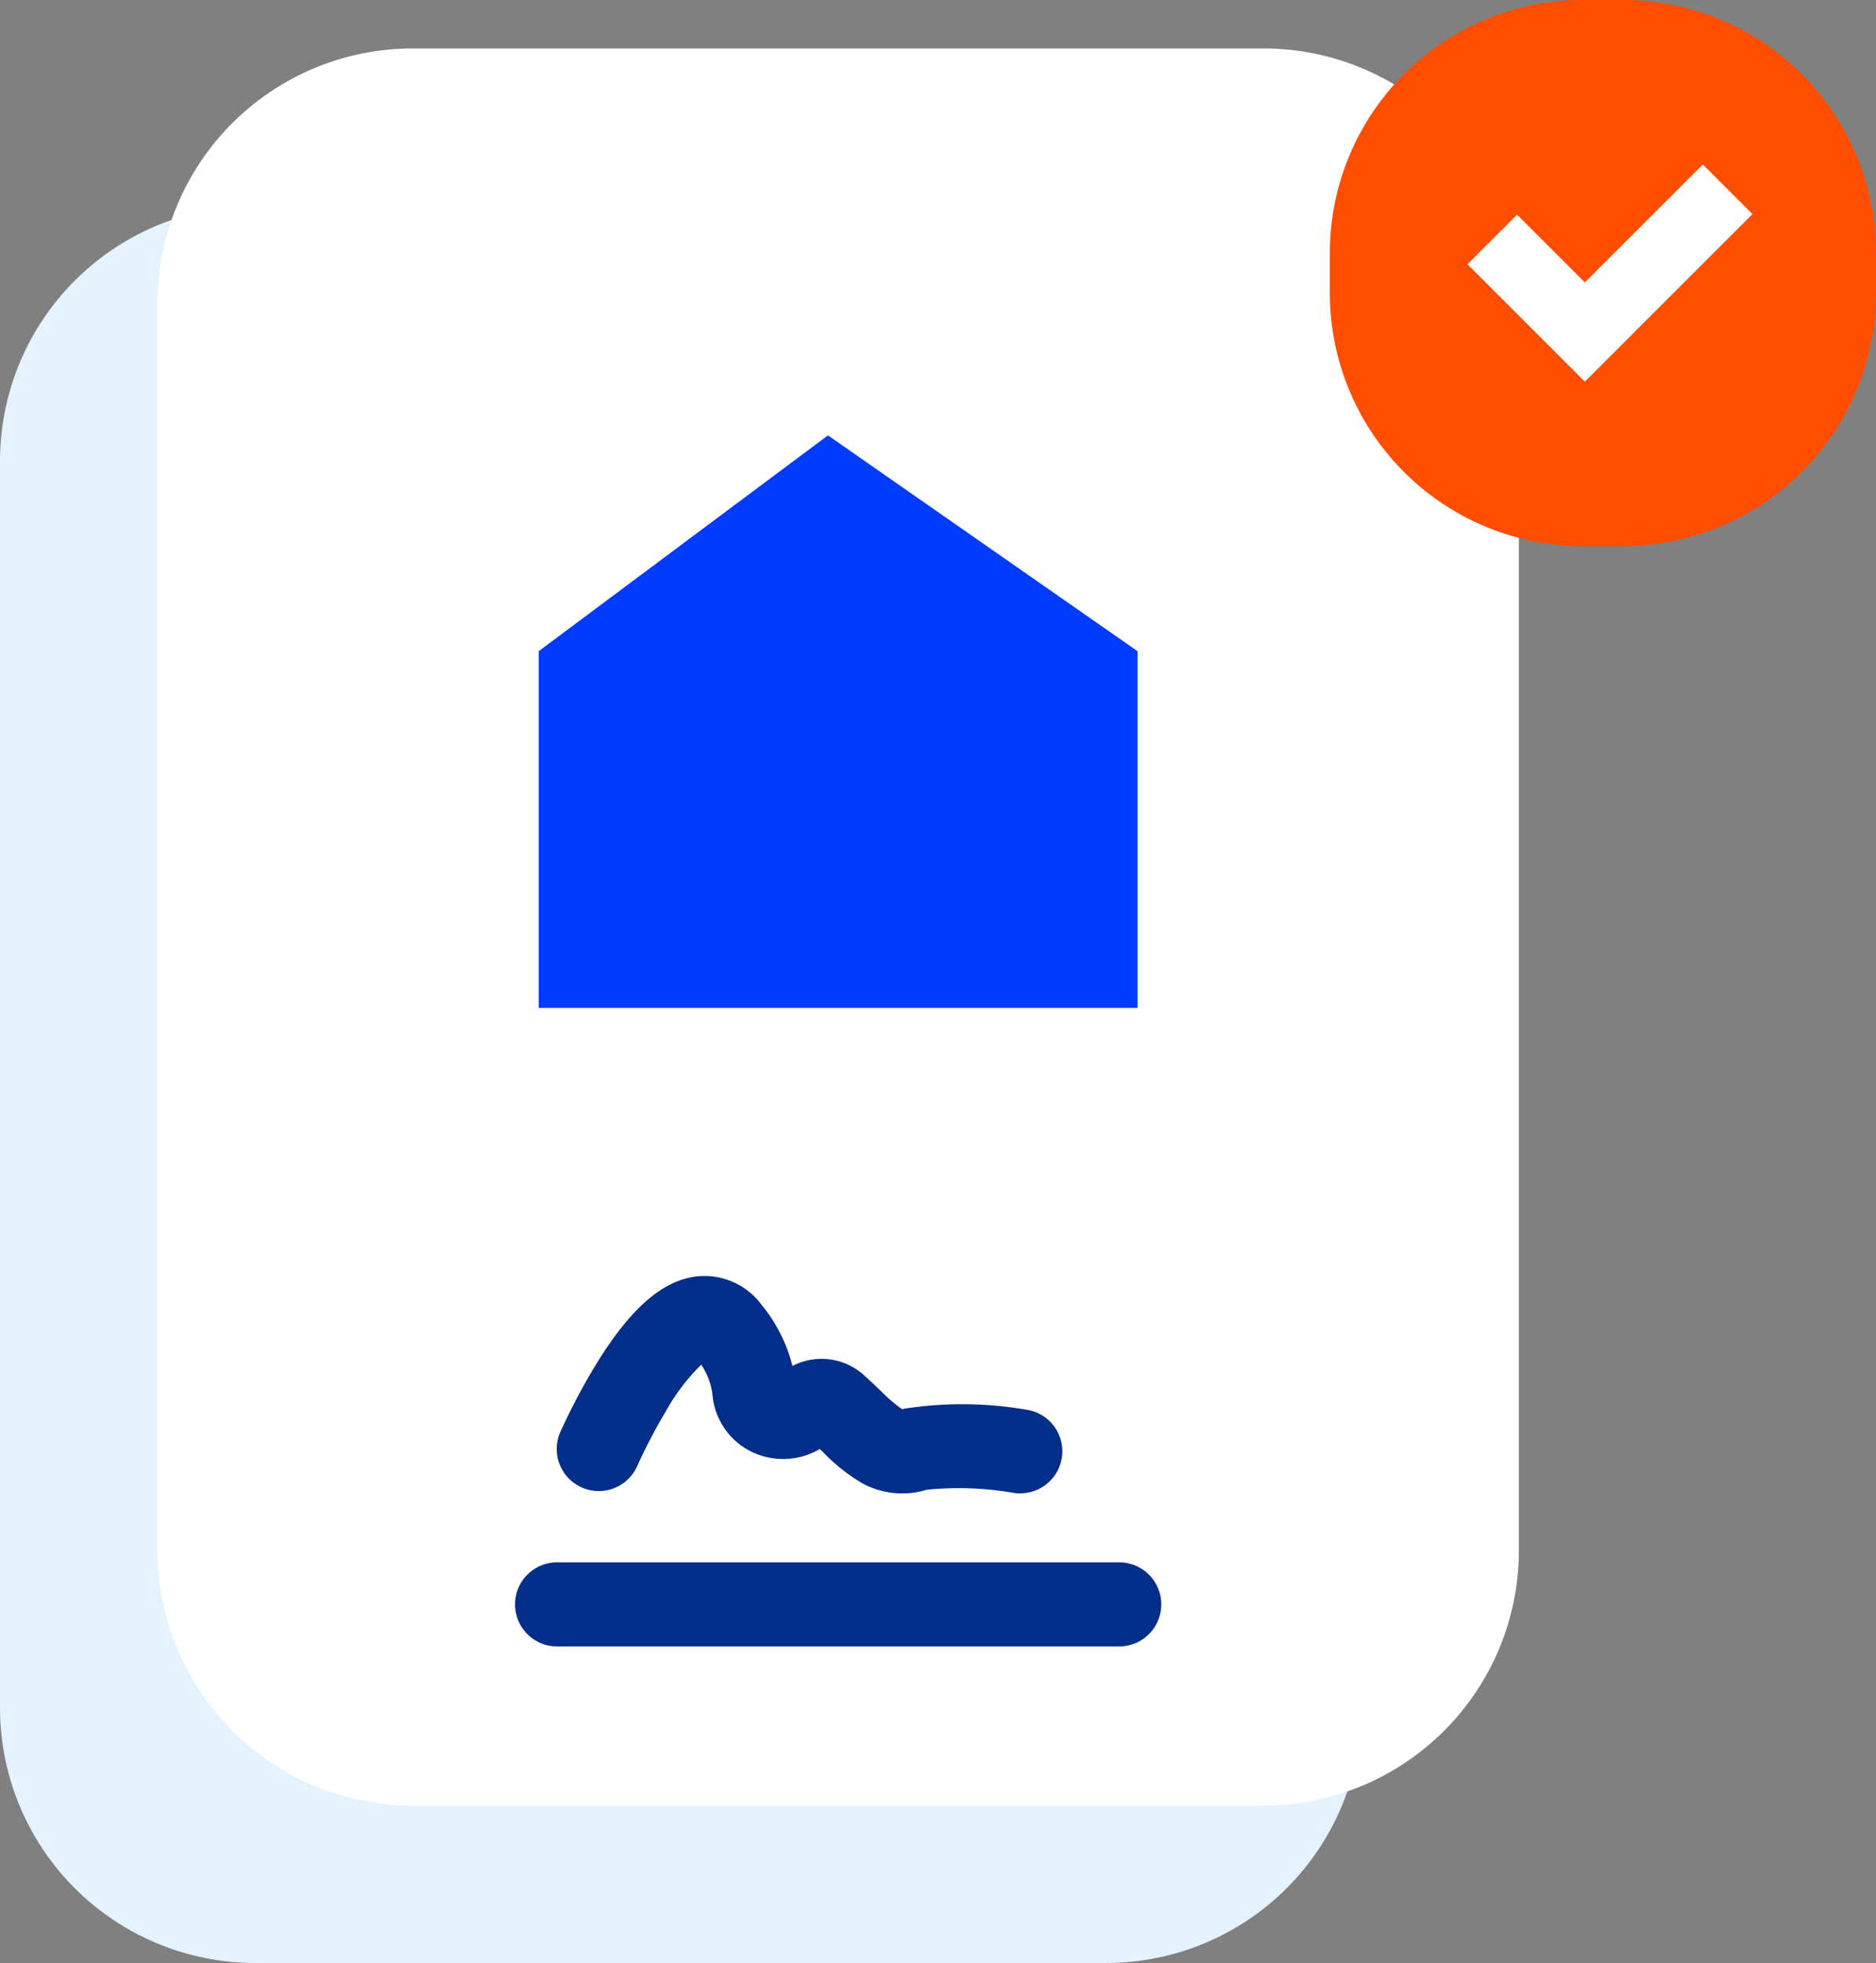
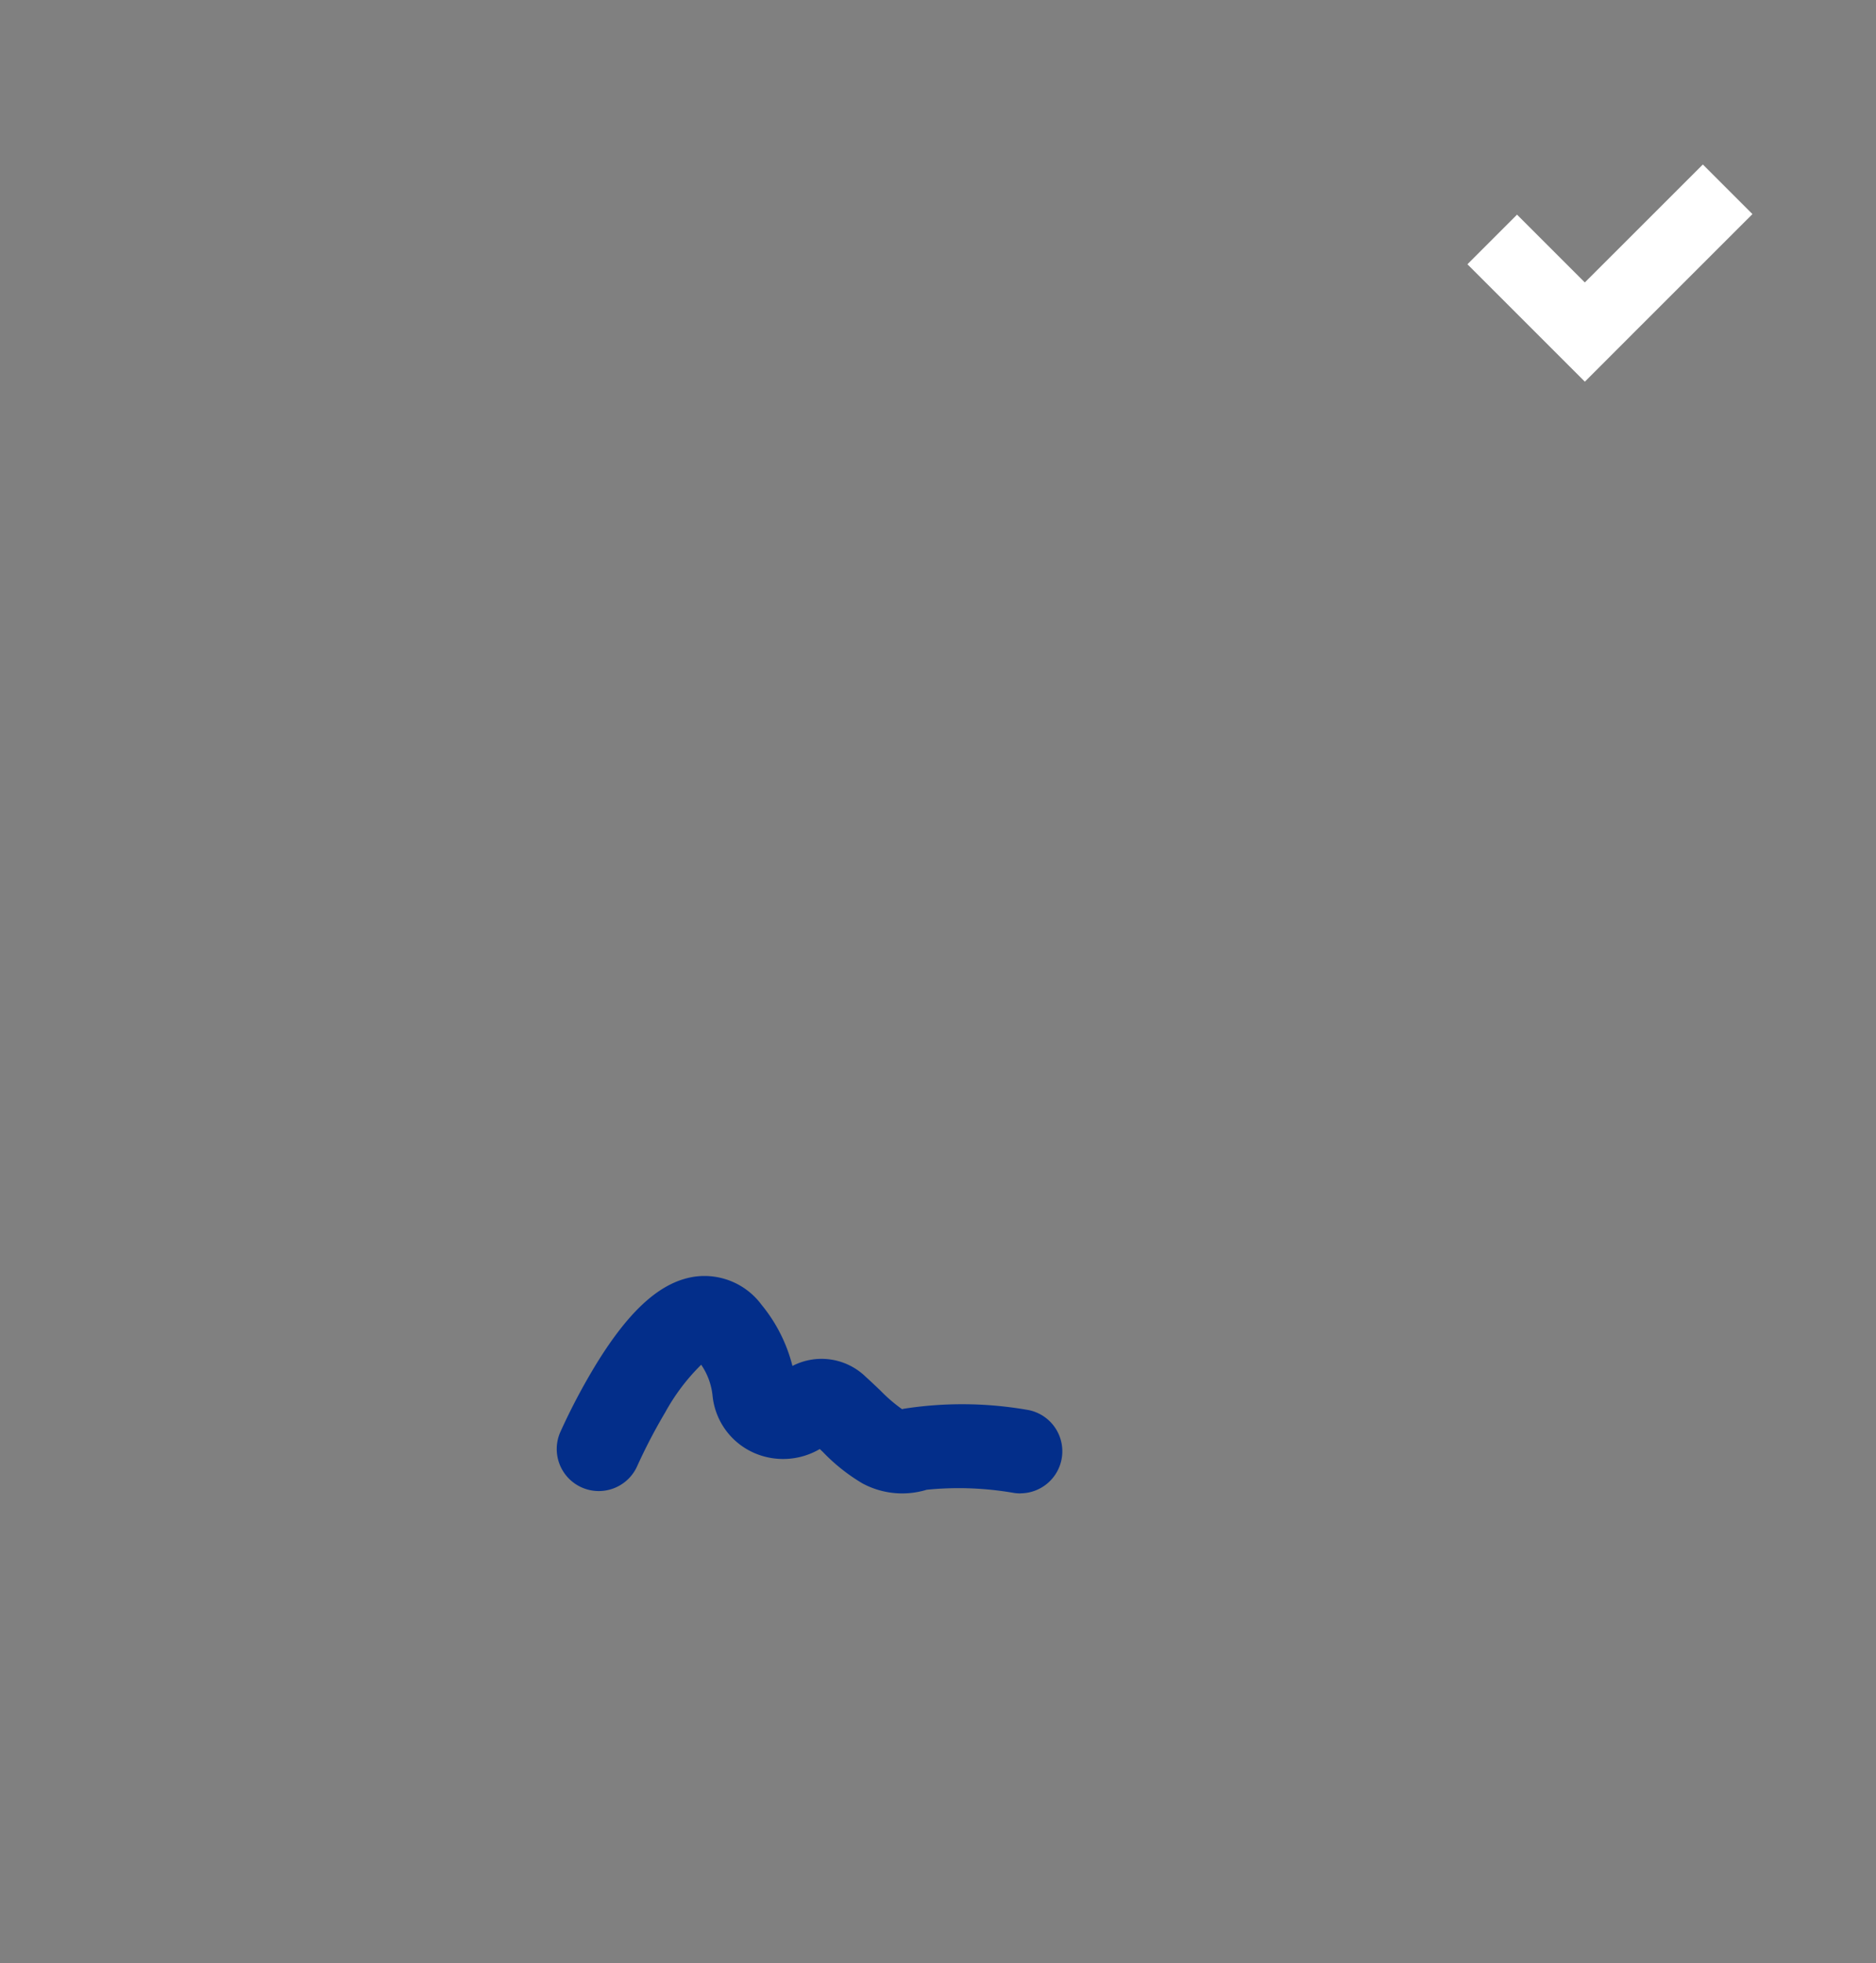
<svg xmlns="http://www.w3.org/2000/svg" width="66.937" height="70.043" viewBox="0 0 66.937 70.043">
  <rect x="0" y="0" width="66.937" height="70.043" fill="#808080" stroke="none" />
  <g transform="translate(-12.331 -9.183)">
    <g transform="translate(12.331 9.183)">
-       <path d="M70.238,80.775H39.88a9.11,9.11,0,0,1-9.11-9.11V27.188a9.111,9.111,0,0,1,9.11-9.111H70.238a9.111,9.111,0,0,1,9.111,9.111V71.664a9.11,9.11,0,0,1-9.111,9.11" transform="translate(-30.77 -10.732)" fill="#e5f2ff" />
-       <path d="M70.238,80.775H39.88a9.11,9.11,0,0,1-9.11-9.11V27.188a9.111,9.111,0,0,1,9.11-9.111H70.238a9.111,9.111,0,0,1,9.111,9.111V71.664a9.11,9.11,0,0,1-9.111,9.11" transform="translate(-25.154 -16.348)" fill="#fff" />
-       <path d="M73.641,60.33H52.275V47.6L62.595,39.9,73.641,47.6Z" transform="translate(-33.053 -24.365)" fill="#003bff" />
      <path d="M70.7,95.935a1.512,1.512,0,0,1-.222-.016,11.485,11.485,0,0,0-3.117-.115,2.99,2.99,0,0,1-2.294-.226,6.649,6.649,0,0,1-1.423-1.133l-.1-.093a2.585,2.585,0,0,1-2.224.187,2.5,2.5,0,0,1-1.6-2.075,2.376,2.376,0,0,0-.407-1.12,7.331,7.331,0,0,0-1.284,1.7,19.767,19.767,0,0,0-1,1.918,1.5,1.5,0,0,1-2.746-1.208,22.406,22.406,0,0,1,1.285-2.434c1.211-1.97,2.337-2.962,3.544-3.123a2.535,2.535,0,0,1,2.357,1.011,5.585,5.585,0,0,1,1.1,2.179,2.259,2.259,0,0,1,2.614.387c.195.177.372.345.528.494a5.586,5.586,0,0,0,.768.661.583.583,0,0,0,.064-.015,13.549,13.549,0,0,1,4.374.034,1.5,1.5,0,0,1-.218,2.984Z" transform="translate(-34.294 -42.648)" fill="#032e8a" />
-       <path d="M20.058,1.5H0A1.5,1.5,0,0,1-1.5,0,1.5,1.5,0,0,1,0-1.5H20.058a1.5,1.5,0,0,1,1.5,1.5A1.5,1.5,0,0,1,20.058,1.5Z" transform="translate(19.877 57.247)" fill="#032e8a" />
      <g transform="translate(47.449)">
-         <path d="M10.453,42.137H9.035A9.035,9.035,0,0,1,0,33.1V31.684a9.035,9.035,0,0,1,9.035-9.035h1.418a9.035,9.035,0,0,1,9.035,9.035V33.1a9.035,9.035,0,0,1-9.035,9.035" transform="translate(0 -22.649)" fill="#ff4e00" />
        <path d="M4.189,7.749h0L2.419,5.979,0,3.561,1.77,1.79,4.189,4.209,8.4,0l1.77,1.77L5.959,5.979,4.19,7.75Z" transform="translate(4.91 5.869)" fill="#fff" />
        <path d="M4.328,8.6,3.834,8.1-.707,3.561,1.77,1.083,4.189,3.5,8.4-.707,10.875,1.77,4.6,8.048ZM.707,3.561,4.189,7.043,9.461,1.77,8.4.707,4.189,4.916,1.77,2.5Z" transform="translate(4.91 5.869)" fill="rgba(0,0,0,0)" />
      </g>
    </g>
  </g>
</svg>